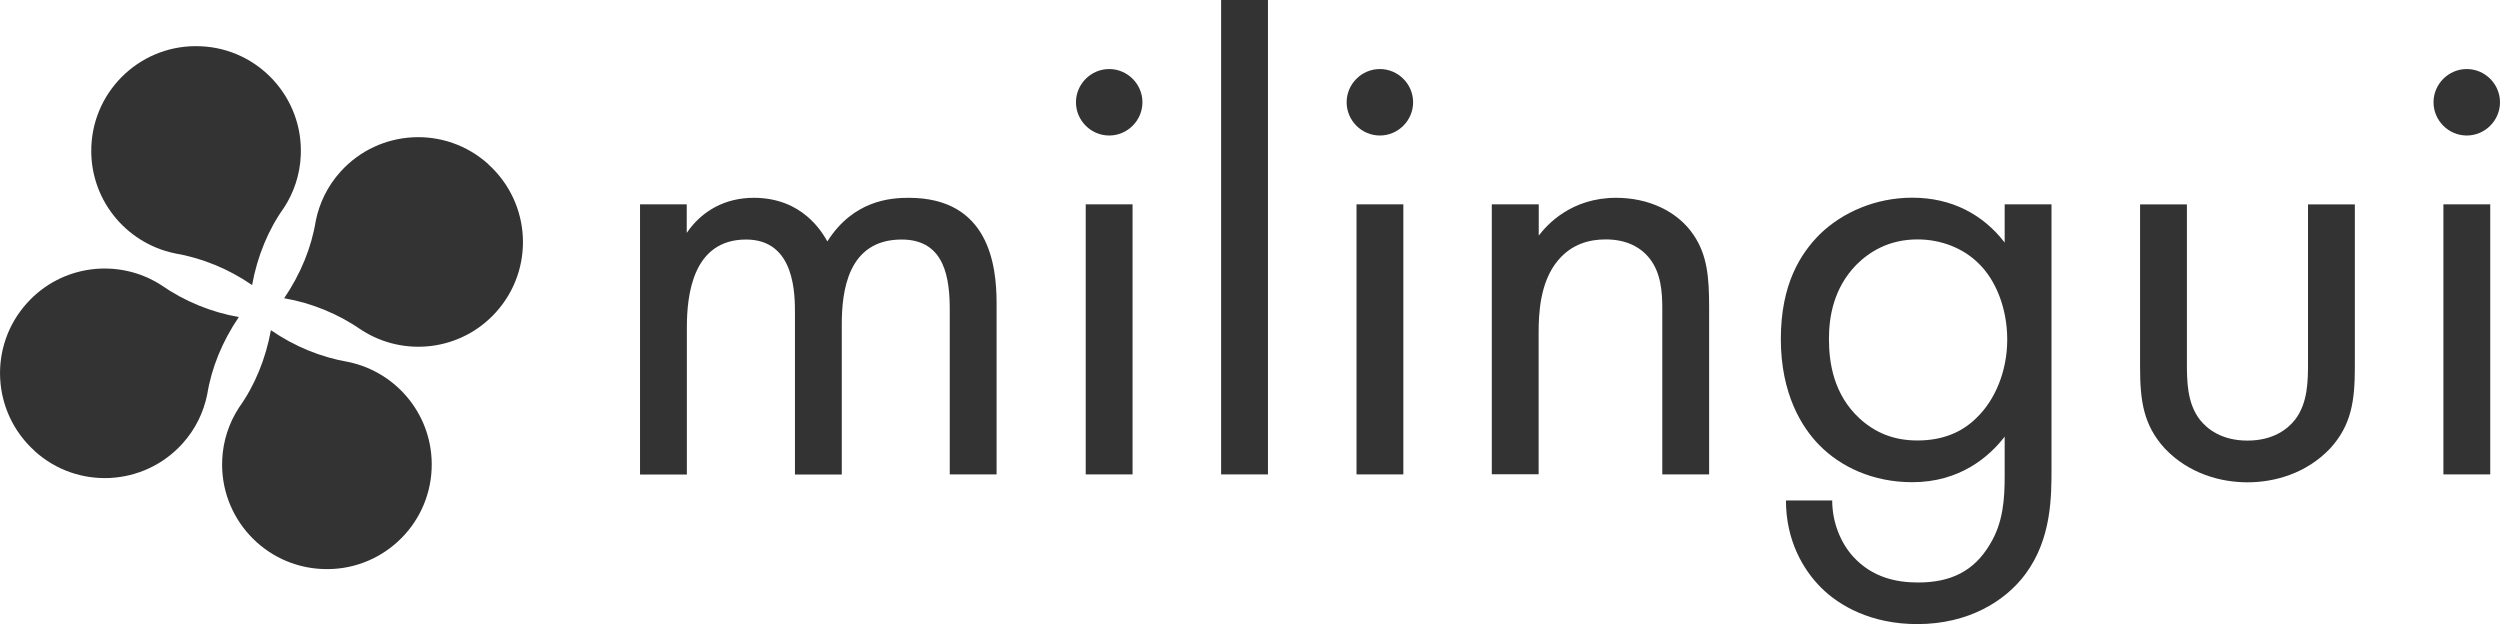
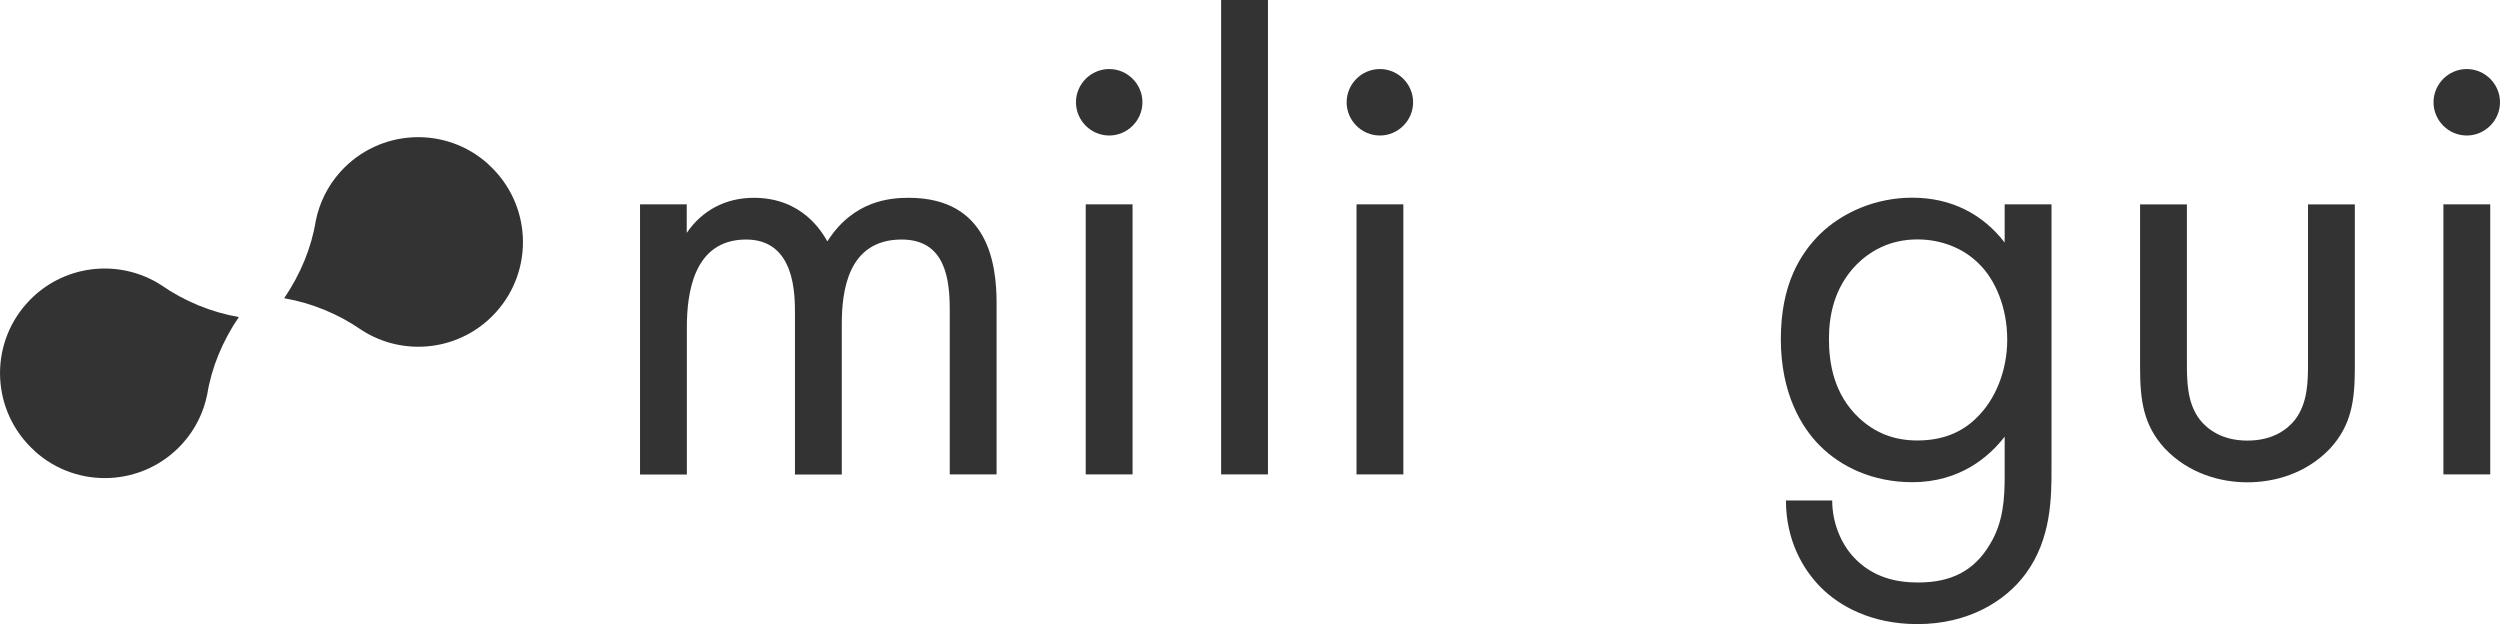
<svg xmlns="http://www.w3.org/2000/svg" viewBox="0 0 215.11 53.7" data-name="Layer 1" id="Layer_1">
  <defs>
    <style>
      .cls-1 {
        fill: #333;
      }
    </style>
  </defs>
  <g>
    <path d="M55.06,17.58h4.03v2.46c1.29-1.9,3.3-3.02,5.77-3.02,4.2,0,5.88,2.97,6.33,3.75,2.24-3.53,5.43-3.75,7-3.75,6.89,0,7.56,5.77,7.56,9.07v14.73h-4.03v-14.11c0-2.63-.34-6.1-4.14-6.1-4.65,0-5.15,4.48-5.15,7.28v12.94h-4.03v-13.78c0-1.62.06-6.44-4.2-6.44-4.59,0-5.1,4.76-5.1,7.56v12.66h-4.03v-23.24Z" class="cls-1" />
    <path d="M95.44,5.94c1.57,0,2.86,1.29,2.86,2.86s-1.29,2.86-2.86,2.86-2.86-1.29-2.86-2.86,1.29-2.86,2.86-2.86ZM97.45,17.58v23.24h-4.03v-23.24h4.03Z" class="cls-1" />
    <path d="M109.1,0v40.82h-4.03V0h4.03Z" class="cls-1" />
    <path d="M118.73,5.94c1.57,0,2.86,1.29,2.86,2.86s-1.29,2.86-2.86,2.86-2.86-1.29-2.86-2.86,1.29-2.86,2.86-2.86ZM120.75,17.58v23.24h-4.03v-23.24h4.03Z" class="cls-1" />
-     <path d="M128.37,17.58h4.03v2.69c.73-.95,2.8-3.25,6.66-3.25,2.74,0,5.26,1.12,6.66,3.19,1.18,1.74,1.34,3.64,1.34,6.22v14.39h-4.03v-14.28c0-1.4-.11-3.02-1.06-4.26-.78-1.01-2.02-1.68-3.81-1.68-1.4,0-2.91.39-4.09,1.79-1.57,1.85-1.68,4.59-1.68,6.27v12.15h-4.03v-23.24Z" class="cls-1" />
    <path d="M172.49,17.58h4.03v22.68c0,2.52,0,6.1-2.24,9.13-1.74,2.35-4.93,4.31-9.3,4.31-3.98,0-6.72-1.57-8.29-3.14s-3.02-4.09-3.02-7.5h3.98c0,1.96.78,3.7,1.79,4.82,1.68,1.85,3.81,2.24,5.6,2.24,2.86,0,4.82-1.01,6.16-3.25,1.18-1.9,1.29-3.98,1.29-5.94v-3.36c-1.34,1.74-3.86,3.92-7.95,3.92-3.42,0-6.16-1.34-7.95-3.14-1.57-1.57-3.36-4.48-3.36-9.18s1.68-7.34,3.36-9.02c1.96-1.9,4.82-3.14,7.95-3.14,3.42,0,6.1,1.46,7.95,3.86v-3.3ZM159.72,22.79c-1.96,2.02-2.35,4.48-2.35,6.38,0,2.02.39,4.76,2.63,6.83,1.29,1.18,2.86,1.9,4.98,1.9s3.81-.67,5.1-1.96c1.57-1.51,2.63-3.98,2.63-6.72s-1.01-5.15-2.46-6.55c-1.29-1.29-3.19-2.07-5.26-2.07-2.46,0-4.14,1.06-5.26,2.18Z" class="cls-1" />
    <path d="M188.17,31.14c0,1.62,0,3.53,1.12,4.98.62.78,1.85,1.79,4.09,1.79s3.47-1.01,4.09-1.79c1.12-1.46,1.12-3.36,1.12-4.98v-13.55h4.03v14c0,2.86-.28,4.98-2.13,7-2.07,2.18-4.82,2.91-7.11,2.91s-5.04-.73-7.11-2.91c-1.85-2.02-2.13-4.14-2.13-7v-14h4.03v13.55Z" class="cls-1" />
    <path d="M212.25,5.94c1.57,0,2.86,1.29,2.86,2.86s-1.29,2.86-2.86,2.86-2.86-1.29-2.86-2.86,1.29-2.86,2.86-2.86ZM214.27,17.58v23.24h-4.03v-23.24h4.03Z" class="cls-1" />
  </g>
-   <path d="M17.25,3.98c-4.97-.22-9.18,3.64-9.39,8.61-.19,4.47,2.9,8.3,7.14,9.2,0,0,0,0,0,0,2.4.41,4.68,1.35,6.69,2.74.45-2.48,1.39-4.76,2.74-6.65,0,0,0,0,0,0,.85-1.3,1.38-2.84,1.45-4.51.22-4.97-3.64-9.18-8.61-9.39Z" class="cls-1" />
-   <path d="M42.03,14.15c3.69,3.34,3.98,9.03.64,12.72-3,3.32-7.9,3.88-11.54,1.54,0,0,0,0,0,0-2-1.39-4.28-2.33-6.68-2.75,1.42-2.09,2.35-4.36,2.72-6.66,0,0,0,0,0,0,.31-1.53,1.01-2.99,2.13-4.23,3.34-3.69,9.03-3.98,12.72-.64Z" class="cls-1" />
+   <path d="M42.03,14.15c3.69,3.34,3.98,9.03.64,12.72-3,3.32-7.9,3.88-11.54,1.54,0,0,0,0,0,0-2-1.39-4.28-2.33-6.68-2.75,1.42-2.09,2.35-4.36,2.72-6.66,0,0,0,0,0,0,.31-1.53,1.01-2.99,2.13-4.23,3.34-3.69,9.03-3.98,12.72-.64" class="cls-1" />
  <path d="M2.97,38.79c-3.69-3.34-3.98-9.03-.64-12.72,3-3.32,7.9-3.88,11.54-1.54,0,0,0,0,0,0,2,1.39,4.28,2.33,6.68,2.75-1.42,2.09-2.35,4.36-2.72,6.66,0,0,0,0,0,0-.31,1.53-1.01,2.99-2.13,4.23-3.34,3.69-9.03,3.98-12.72.64Z" class="cls-1" />
-   <path d="M27.75,48.96c4.97.22,9.18-3.64,9.39-8.61.19-4.47-2.9-8.3-7.14-9.2,0,0,0,0,0,0-2.4-.41-4.68-1.35-6.69-2.74-.45,2.48-1.39,4.76-2.74,6.65,0,0,0,0,0,0-.85,1.3-1.38,2.84-1.45,4.51-.22,4.97,3.64,9.18,8.61,9.39Z" class="cls-1" />
</svg>